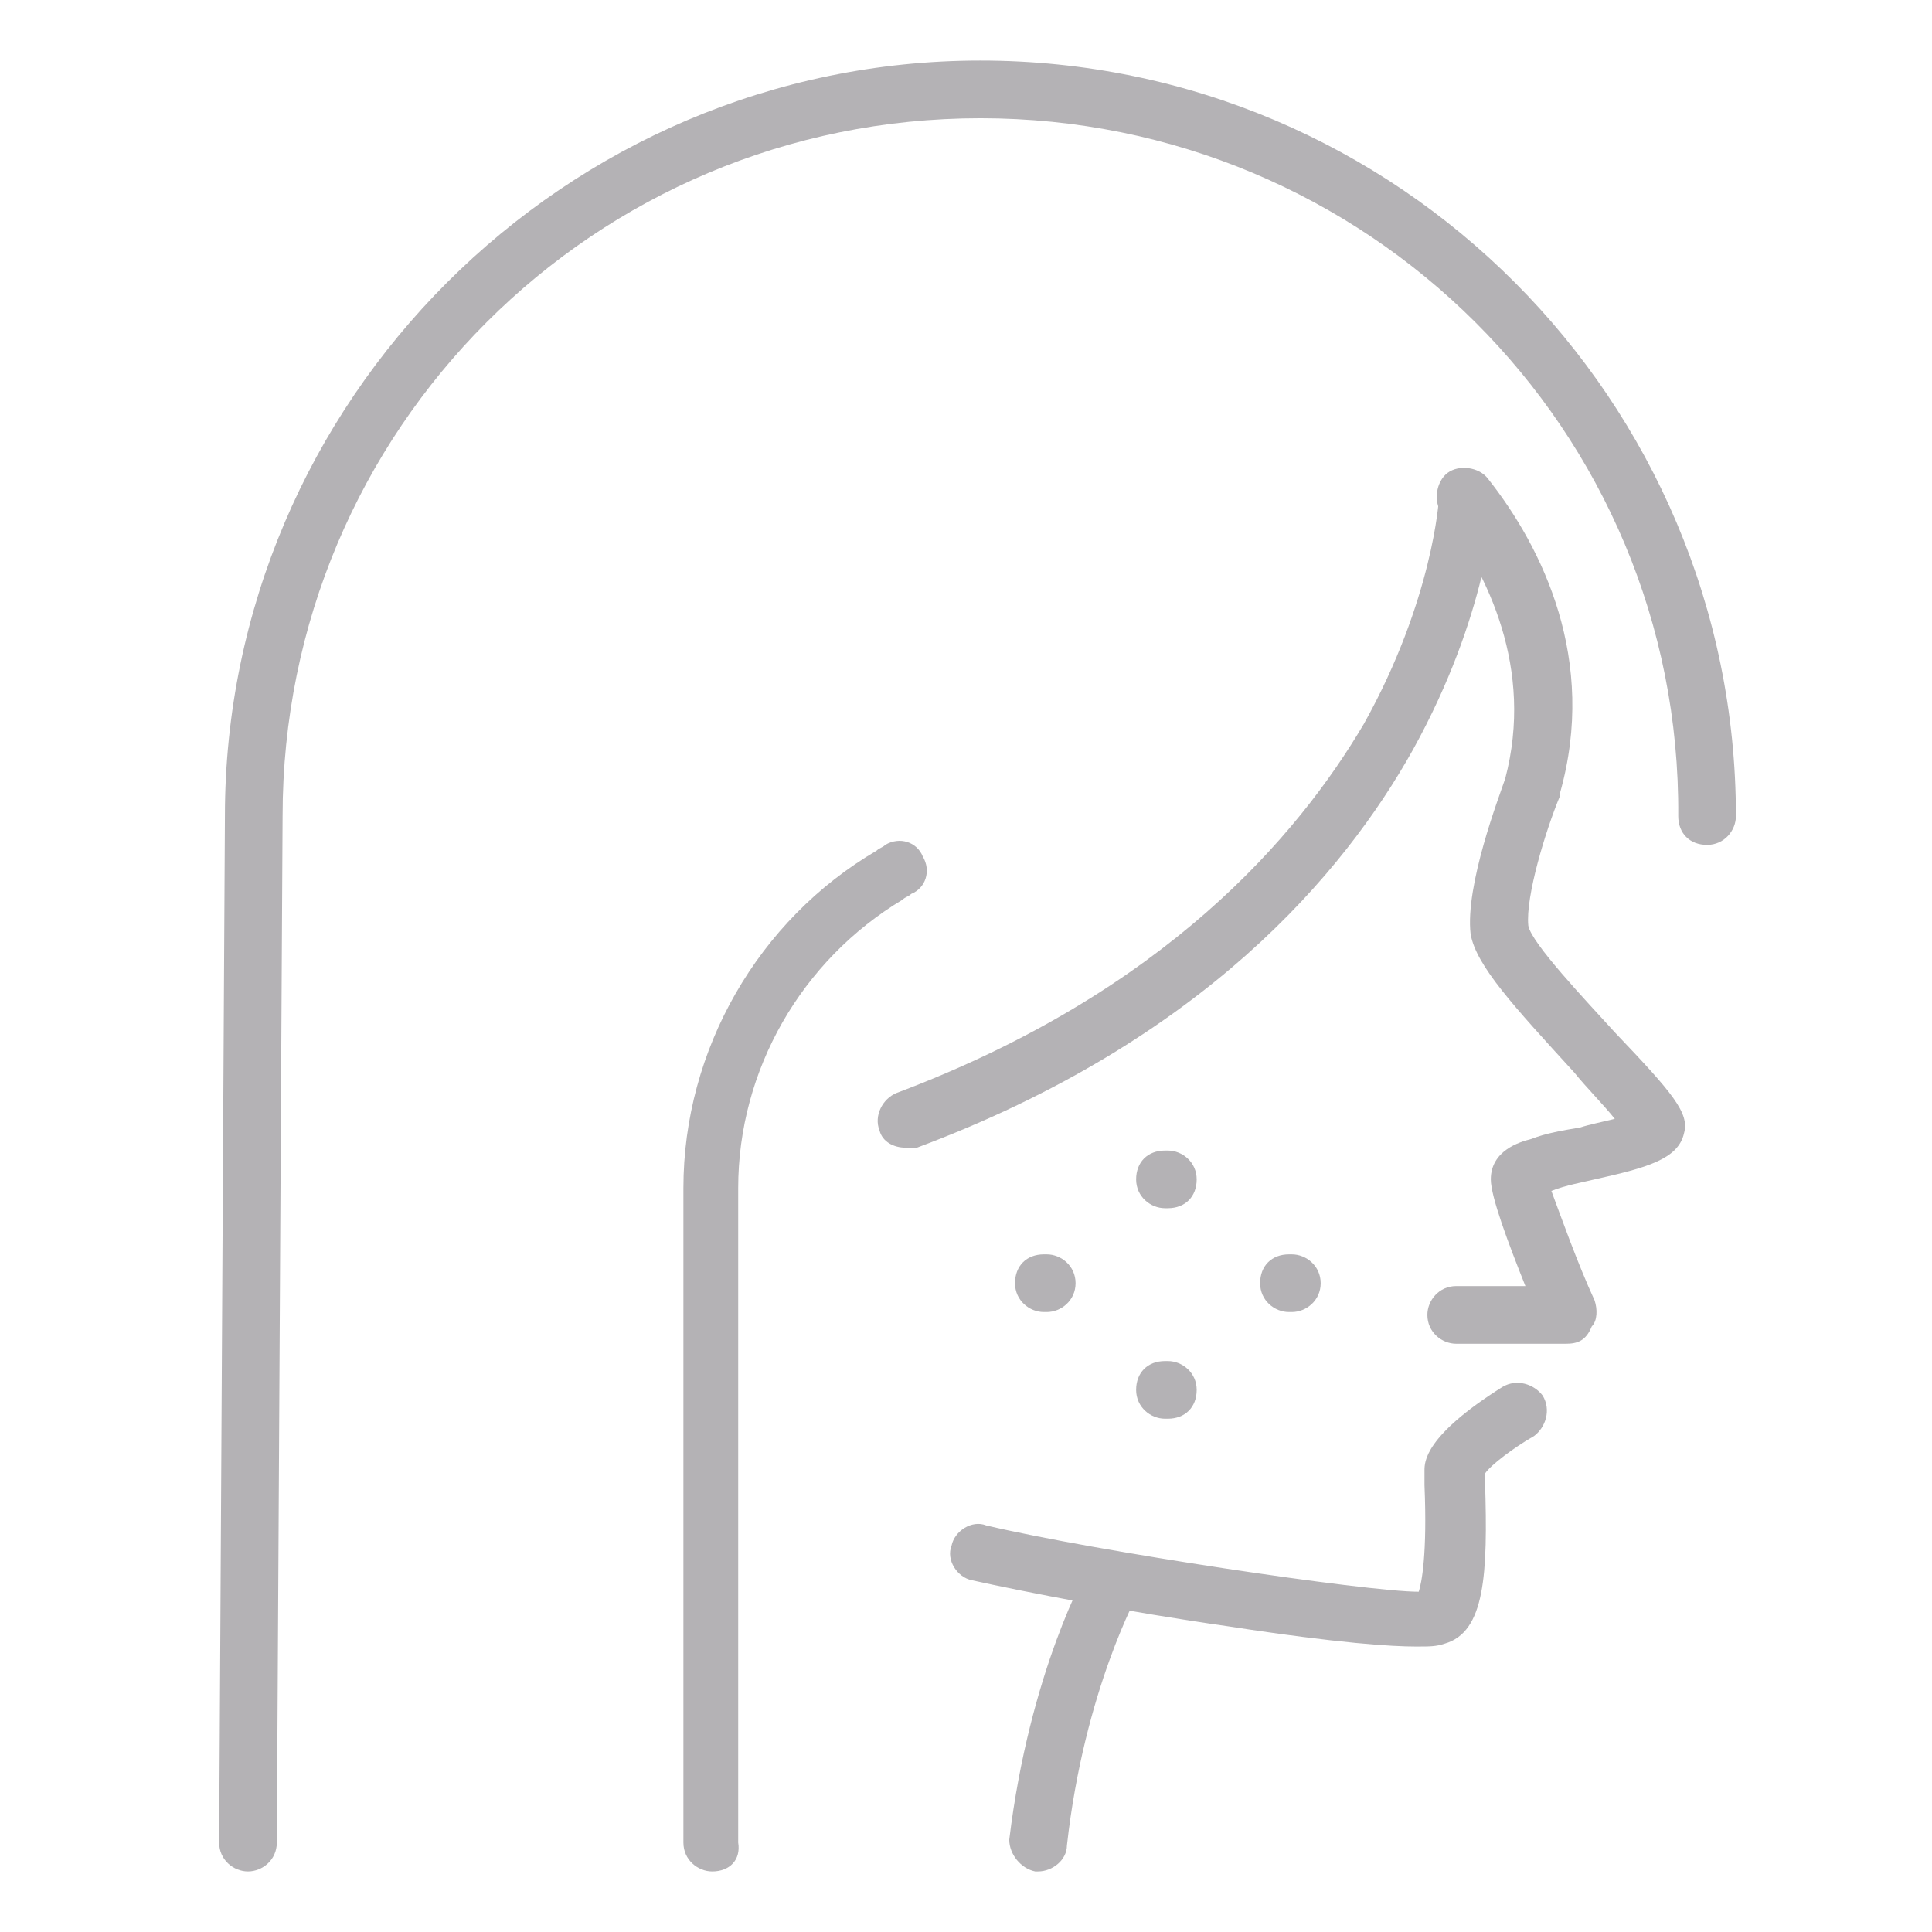
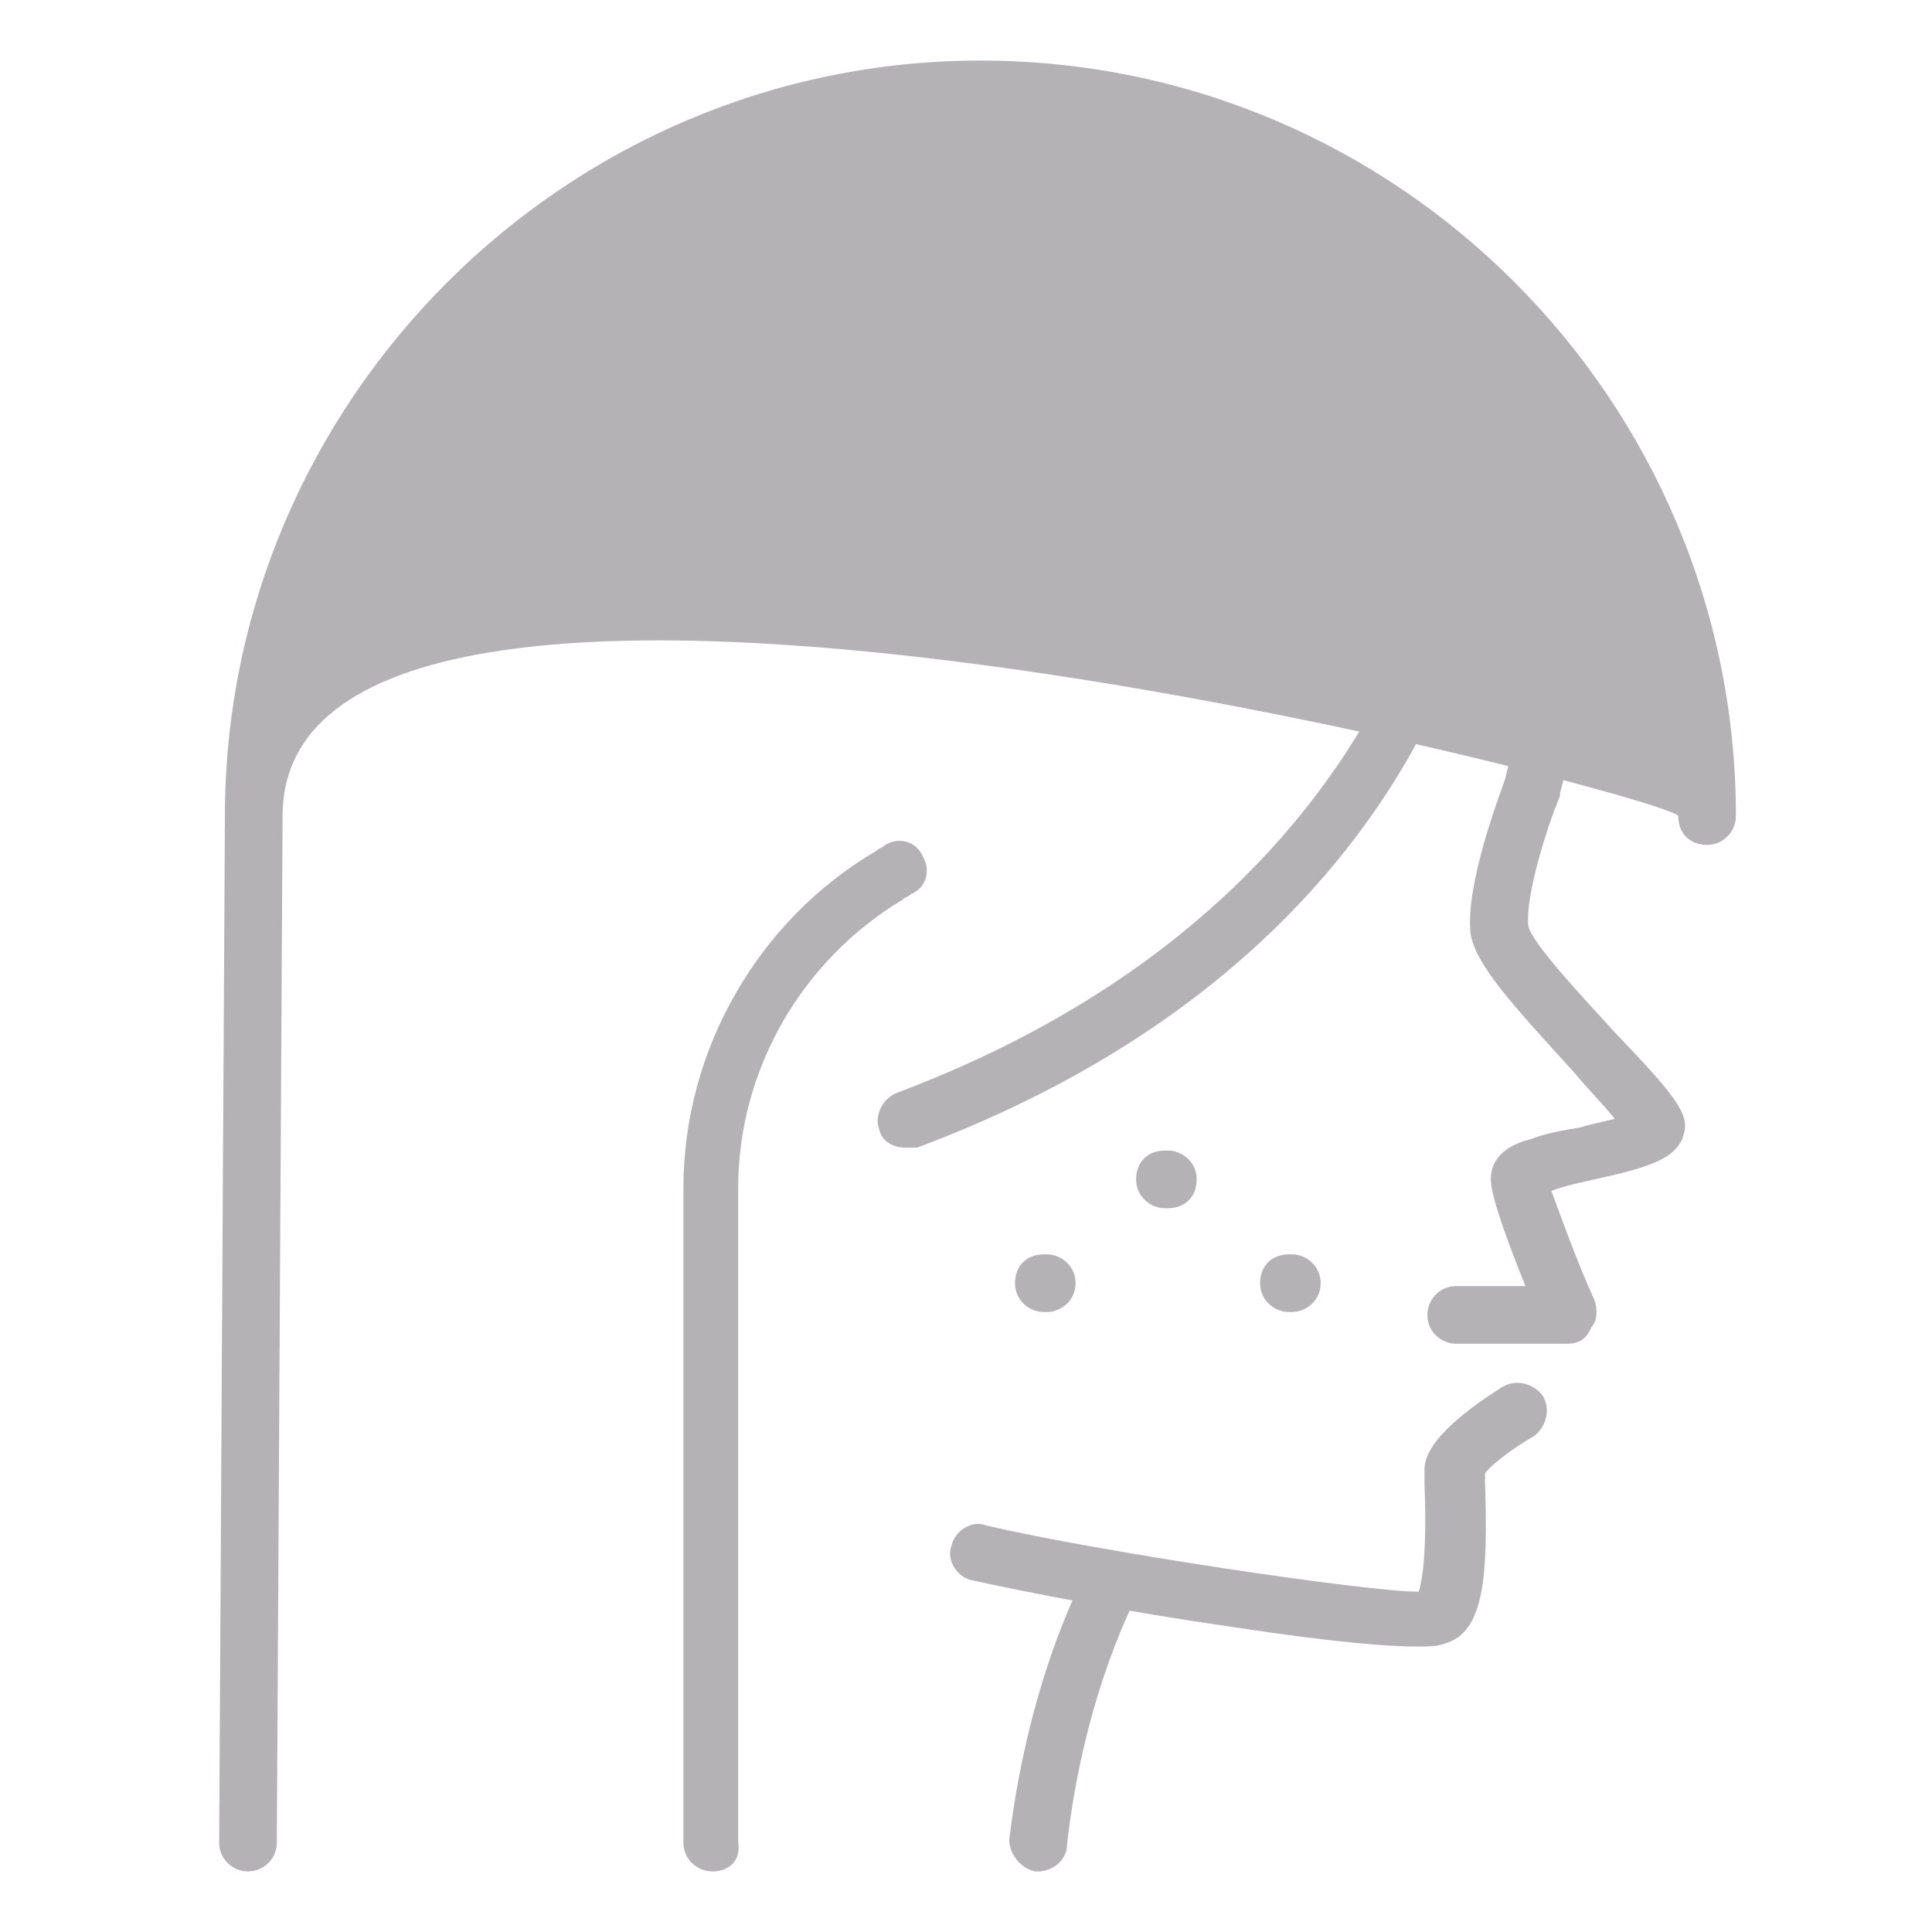
<svg xmlns="http://www.w3.org/2000/svg" id="Layer_1" x="0px" y="0px" viewBox="0 0 67 67" style="enable-background:new 0 0 67 67;" xml:space="preserve">
  <style type="text/css">	.st0{fill:none;}	.st1{fill:#B4B2B5;}</style>
  <path class="st0" d="M-575.4,184.4C-574.7,394.3-976,932.2-976,932.2l1.5-503c-22.6-229.8,71.8-455.8,71.8-455.8 c-39.8-179.3,4.9-322.1,48.5-409.5c28.4-56.8,75.1-102.2,132.3-129.7l452-217.8h591.3l452,217.9c57.1,27.6,103.9,73,132.3,129.7 c43.6,87.3,88.3,230.2,48.5,409.5c0,0,86.6,226,64,455.7l3.8,505.2c0,0-334.3-559.6-381.5-712.1" />
  <path class="st0" d="M-642.8-184.8l64,218.5c0,0,7.5,173.3,0,229.8c-5.6,42.1,16,292.4,27.3,417c4.3,47.3,3.2,94.9-3.3,141.9 l-14.8,106.7l595.2,5.3l617-3.2l-17.6-95.1c-10.4-56-13-113.1-7.9-169.8c11.6-128.5,31.5-362.3,26-402.9c-7.5-56.5,0-229.8,0-229.8 l64-218.5" />
-   <path class="st0" d="M-638-168.6l44.5,178.4c0,0-51.5,232.6,188.5,235c239.8,2.5,243.2-29.5,286.7-88.6" />
  <g id="Layer_1_00000105395565973961197570000008790785395970743219_" />
  <g>
    <g>
      <path class="st1" d="M31.4,39.8c-0.4,0-0.8-0.2-0.9-0.6c-0.2-0.5,0.1-1.1,0.6-1.3c9.3-3.5,13.9-8.9,16.2-12.8   c2.4-4.3,2.6-7.8,2.6-7.8c0-0.5,0.5-1,1-0.9c0.5,0,1,0.5,0.9,1c0,0.2-0.2,3.9-2.8,8.6c-2.4,4.3-7.3,10.1-17.2,13.8   C31.6,39.8,31.5,39.8,31.4,39.8z" />
      <path class="st1" d="M54.3,46.6h-3.8c-0.5,0-1-0.4-1-1c0-0.5,0.4-1,1-1h2.4c-0.6-1.5-1.2-3.1-1.2-3.7c0-1,1-1.3,1.4-1.4   c0.5-0.2,1.1-0.3,1.7-0.4c0.3-0.1,0.8-0.2,1.2-0.3c-0.4-0.5-1-1.1-1.4-1.6c-2.1-2.3-3.4-3.7-3.6-4.8c-0.2-1.7,1-4.8,1.2-5.4   c1-3.8-0.6-7.1-2.2-9.2c-0.3-0.4-0.2-1.1,0.2-1.4c0.4-0.3,1.1-0.2,1.4,0.2c1.9,2.4,3.8,6.3,2.5,10.9c0,0,0,0.1,0,0.1   c-0.5,1.2-1.2,3.5-1.1,4.5c0.1,0.6,2,2.6,3,3.7c2,2.1,2.6,2.8,2.4,3.5c-0.2,0.9-1.3,1.2-3.1,1.6c-0.4,0.1-1,0.2-1.5,0.4   c0.3,0.8,0.9,2.5,1.5,3.8c0.1,0.3,0.1,0.7-0.1,0.9C55,46.5,54.7,46.6,54.3,46.6z" />
      <path class="st1" d="M49.1,57.1c-0.8,0-2.6-0.1-6.5-0.7c-3.5-0.5-7.1-1.2-8.9-1.6c-0.5-0.1-0.9-0.7-0.7-1.2   c0.1-0.5,0.7-0.9,1.2-0.7c3.8,0.9,13.2,2.3,15,2.3c0.1-0.3,0.3-1.3,0.2-3.7c0-0.2,0-0.4,0-0.5c0-0.3,0-1.2,2.7-2.9   c0.5-0.3,1.1-0.1,1.4,0.3c0.3,0.5,0.1,1.1-0.3,1.4c-0.7,0.4-1.5,1-1.7,1.3c0,0.1,0,0.2,0,0.3c0.1,3.2,0,5.2-1.4,5.6   C49.8,57.1,49.6,57.1,49.1,57.1z" />
      <path class="st1" d="M36,64.9c0,0-0.1,0-0.1,0c-0.5-0.1-0.9-0.6-0.9-1.1c0.7-5.8,2.7-9.4,2.8-9.5c0.3-0.5,0.9-0.6,1.3-0.4   c0.5,0.3,0.6,0.9,0.4,1.3l0,0c0,0-1.9,3.4-2.5,8.8C37,64.5,36.5,64.9,36,64.9z" />
      <path class="st1" d="M24.7,64.9c-0.5,0-1-0.4-1-1V41.2c0-4.8,2.6-9.3,6.7-11.7c0.1-0.1,0.2-0.1,0.3-0.2c0.5-0.3,1.1-0.1,1.3,0.4   c0.3,0.5,0.1,1.1-0.4,1.3c-0.1,0.1-0.2,0.1-0.3,0.2c-3.5,2.1-5.7,5.9-5.7,10v22.7C25.7,64.5,25.3,64.9,24.7,64.9z" />
-       <path class="st1" d="M8.6,64.9C8.6,64.9,8.6,64.9,8.6,64.9c-0.5,0-1-0.4-1-1l0.2-35.6C7.8,13.9,19.6,2.1,34,2.1   c14.5,0,26.2,11.8,26.2,26.2c0,0.5-0.4,1-1,1s-1-0.4-1-1C58.3,14.9,47.4,4.1,34,4.1S9.8,14.9,9.8,28.3L9.6,63.9   C9.6,64.5,9.1,64.9,8.6,64.9z" />
+       <path class="st1" d="M8.6,64.9C8.6,64.9,8.6,64.9,8.6,64.9c-0.5,0-1-0.4-1-1l0.2-35.6C7.8,13.9,19.6,2.1,34,2.1   c14.5,0,26.2,11.8,26.2,26.2c0,0.5-0.4,1-1,1s-1-0.4-1-1S9.8,14.9,9.8,28.3L9.6,63.9   C9.6,64.5,9.1,64.9,8.6,64.9z" />
    </g>
    <g>
      <path class="st1" d="M36.3,45.5h-0.1c-0.5,0-1-0.4-1-1s0.4-1,1-1h0.1c0.5,0,1,0.4,1,1S36.8,45.5,36.3,45.5z" />
      <path class="st1" d="M44.8,45.5h-0.1c-0.5,0-1-0.4-1-1s0.4-1,1-1h0.1c0.5,0,1,0.4,1,1S45.3,45.5,44.8,45.5z" />
-       <path class="st1" d="M40.5,49.2h-0.1c-0.5,0-1-0.4-1-1s0.4-1,1-1h0.1c0.5,0,1,0.4,1,1S41.1,49.2,40.5,49.2z" />
      <path class="st1" d="M40.5,41.9h-0.1c-0.5,0-1-0.4-1-1s0.4-1,1-1h0.1c0.5,0,1,0.4,1,1S41.1,41.9,40.5,41.9z" />
    </g>
  </g>
</svg>